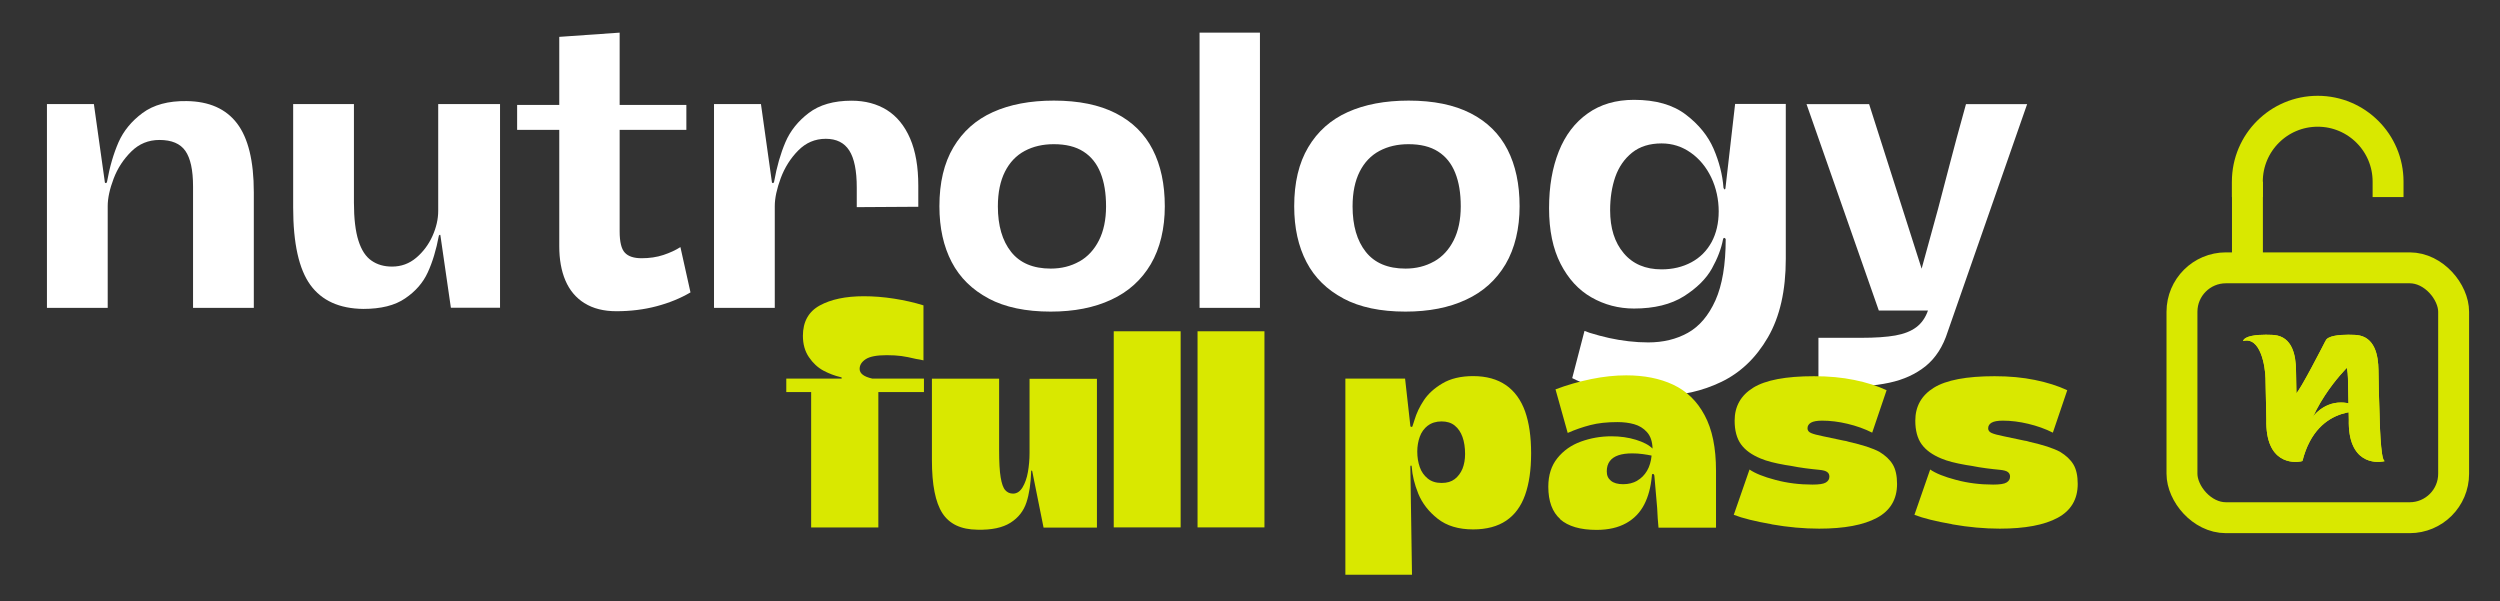
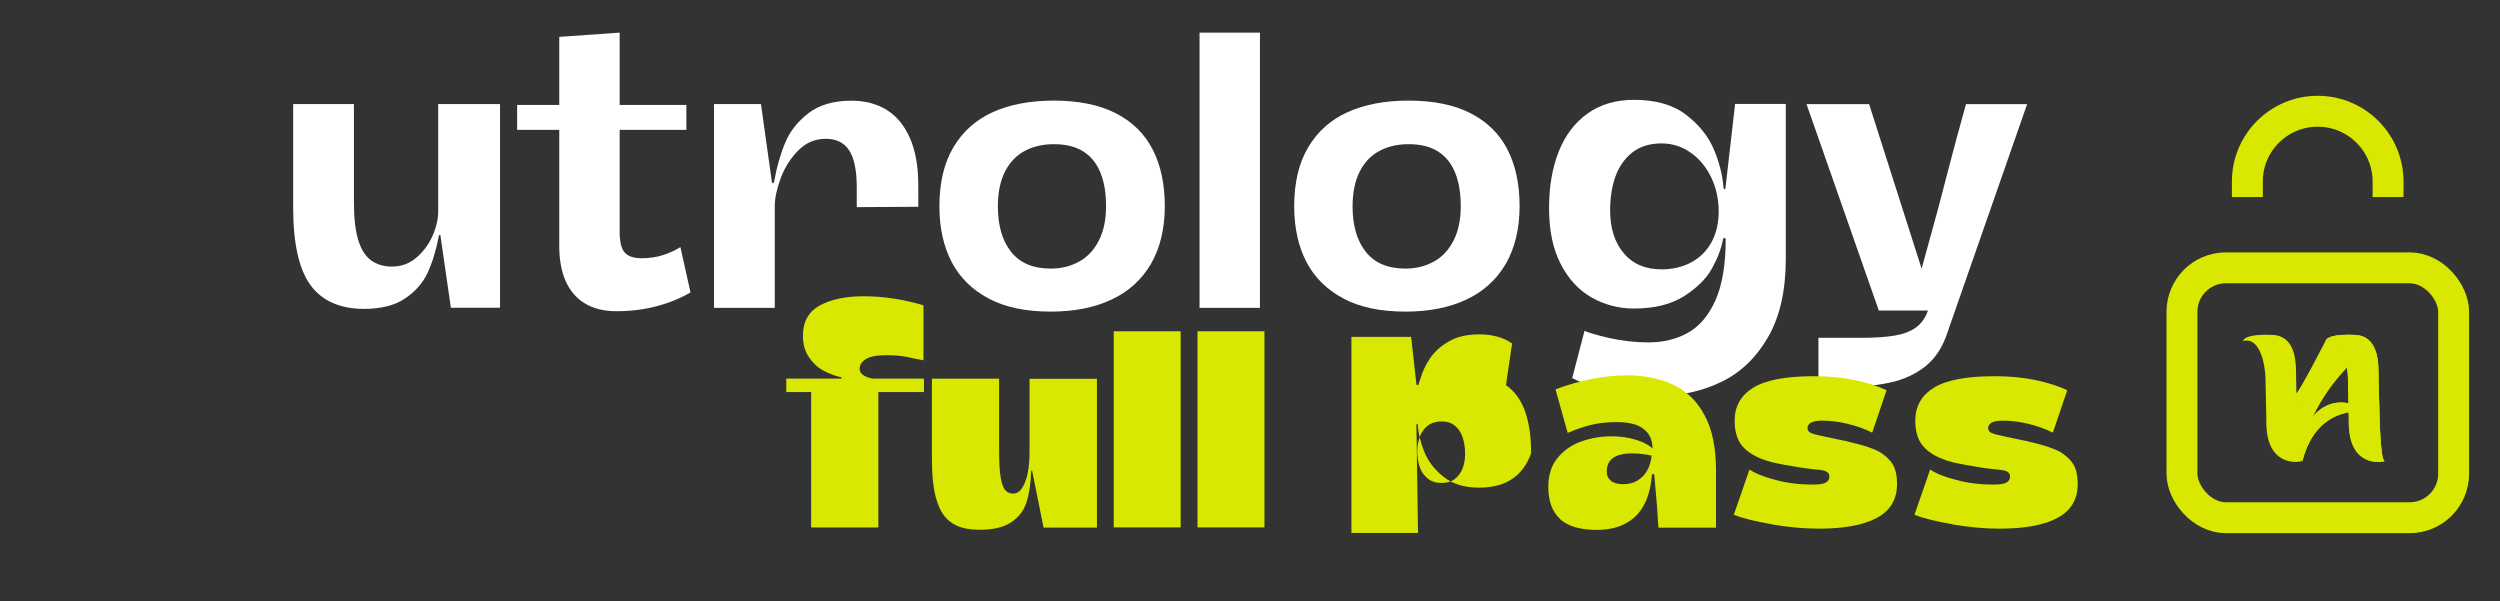
<svg xmlns="http://www.w3.org/2000/svg" id="Camada_1" data-name="Camada 1" viewBox="0 0 260.43 62.64">
  <rect x="0" y="0" width="260.43" height="62.64" fill="#333333" stroke="none" />
  <defs>
    <style>      .cls-1 {        stroke-miterlimit: 10;      }      .cls-1, .cls-2 {        fill: none;        stroke: #d9e800;        stroke-width: 3.22px;      }      .cls-3 {        fill: #fff;      }      .cls-4 {        fill: #d9e800;      }      .cls-2 {        stroke-linecap: square;        stroke-linejoin: round;      }      .cls-5 {        clip-path: url(#clippath-1);      }      .cls-6 {        clip-path: url(#clippath-3);      }      .cls-7 {        clip-path: url(#clippath-2);      }      .cls-8 {        clip-path: url(#clippath);      }    </style>
    <clipPath id="clippath">
      <path class="cls-4" d="M240.38,44.31c-1.11,2.52-.53,3.71-.53,3.71,1.59-6.24,6.96-5.1,6.96-5.1l-.44-.21c-.94-.56-1.78-.78-2.51-.78-1.95,0-3.14,1.56-3.48,2.38" />
    </clipPath>
    <clipPath id="clippath-1">
      <path class="cls-4" d="M242.24,35.53c-.09.18-2.71,5.3-3.06,5.46-.7.31-.03,6.9.66,7.03.01-5.17,4.65-9.71,4.65-9.71.16-.15-.35-2.86-1.78-2.86-.15,0-.3.03-.46.09" />
    </clipPath>
    <clipPath id="clippath-2">
      <path class="cls-4" d="M233.65,35.53c1.84-.52,2.33,2.68,2.35,3.86,0,.01.09,4.29.09,4.29-.12,4.67,2.86,4.53,3.59,4.39.13-.03.19-.05.15-.05-.45,0-.53-4.61-.54-4.98-.06-1.49-.09-2.98-.11-4.48-.02-1.55-.38-3.47-2.27-3.66,0,0-.38-.03-.87-.03-.91,0-2.21.1-2.38.66" />
    </clipPath>
    <clipPath id="clippath-3">
      <path class="cls-4" d="M242.24,35.53c1.84-.52,2.33,2.68,2.35,3.86,0,.01.09,4.29.09,4.29-.12,4.67,2.86,4.53,3.59,4.39.13-.03.19-.05.15-.05-.45,0-.53-4.61-.54-4.98-.06-1.49-.09-2.98-.11-4.48-.02-1.55-.38-3.47-2.27-3.66,0,0-.38-.03-.87-.03-.91,0-2.21.1-2.38.66" />
    </clipPath>
  </defs>
  <g>
-     <path class="cls-3" d="M4.89,10.84h4.89l1.13,8.05c0,.11.03.17.1.18.06.01.11-.03.14-.14.28-1.58.69-2.95,1.2-4.12.52-1.17,1.35-2.19,2.5-3.04,1.15-.85,2.68-1.27,4.6-1.24,2.33.03,4.08.8,5.24,2.32s1.75,3.91,1.75,7.17v12.05h-6.33v-12.65c0-1.71-.27-2.94-.8-3.7-.53-.76-1.43-1.14-2.7-1.14-1.14,0-2.12.4-2.93,1.2-.81.8-1.43,1.74-1.84,2.82-.41,1.08-.62,2.04-.62,2.86v10.61h-6.33V10.84Z" />
    <path class="cls-3" d="M45.82,24.46s-.07.03-.1.08c-.28,1.5-.67,2.78-1.16,3.84-.49,1.07-1.27,1.97-2.35,2.7-1.07.74-2.53,1.1-4.37,1.1-2.48-.03-4.32-.86-5.51-2.5-1.19-1.64-1.79-4.33-1.79-8.07v-10.77h6.33v10.25c0,1.68.16,3.01.47,3.98.31.98.76,1.67,1.36,2.08.6.42,1.31.62,2.14.62.96,0,1.8-.31,2.52-.92.72-.61,1.29-1.37,1.69-2.26.4-.89.6-1.77.6-2.62v-11.13h6.44v21.22h-5.12l-1.09-7.53c0-.05-.02-.08-.06-.08Z" />
    <path class="cls-3" d="M60.88,31.58c-.89-.56-1.55-1.35-1.98-2.36-.43-1.01-.64-2.2-.64-3.56v-12.13h-4.39v-2.6h4.39V3.84l6.29-.44v7.53h6.95v2.6h-6.95v10.57c0,1.09.18,1.84.54,2.22.36.39.94.58,1.75.58s1.58-.11,2.27-.34c.69-.23,1.27-.5,1.77-.82l1.05,4.72c-1.04.61-2.21,1.09-3.53,1.44s-2.72.52-4.19.52c-1.32,0-2.43-.28-3.32-.84Z" />
    <path class="cls-3" d="M74.38,10.84h4.89l1.13,8.05c0,.11.03.17.1.18.06.01.11-.03.14-.14.28-1.58.68-2.95,1.18-4.12.5-1.17,1.31-2.19,2.43-3.04,1.11-.85,2.6-1.28,4.46-1.28,1.42,0,2.65.33,3.69.98,1.03.65,1.84,1.64,2.41,2.96s.85,2.96.85,4.91v2.2l-6.41.04v-2.04c0-1.76-.26-3.05-.78-3.86-.52-.81-1.33-1.22-2.45-1.22s-2.07.41-2.87,1.22c-.8.81-1.41,1.78-1.82,2.88-.41,1.11-.62,2.08-.62,2.9v10.61h-6.33V10.84Z" />
    <path class="cls-3" d="M103,31.1c-1.72-.91-3.01-2.17-3.86-3.8-.85-1.63-1.28-3.56-1.28-5.81,0-2.46.48-4.5,1.46-6.15s2.34-2.86,4.11-3.66c1.77-.8,3.89-1.2,6.35-1.2,2.59,0,4.74.44,6.46,1.32s3,2.14,3.84,3.78c.84,1.64,1.26,3.61,1.26,5.91s-.49,4.38-1.46,6.03c-.97,1.64-2.34,2.88-4.12,3.7-1.77.83-3.88,1.24-6.31,1.24-2.59,0-4.74-.45-6.46-1.36ZM112.44,27.24c.87-.49,1.55-1.23,2.04-2.2.49-.97.74-2.16.74-3.54s-.19-2.53-.58-3.5c-.39-.97-.98-1.71-1.79-2.22-.8-.51-1.82-.76-3.07-.76-1.14,0-2.15.23-3.03.7-.88.47-1.57,1.19-2.06,2.16-.49.97-.74,2.18-.74,3.62,0,2,.46,3.58,1.38,4.74.92,1.16,2.3,1.74,4.13,1.74,1.11,0,2.1-.25,2.97-.74Z" />
    <path class="cls-3" d="M124.96,3.4h6.29v28.67h-6.29V3.4Z" />
    <path class="cls-3" d="M139.96,31.1c-1.72-.91-3.01-2.17-3.86-3.8-.85-1.63-1.28-3.56-1.28-5.81,0-2.46.48-4.5,1.46-6.15s2.34-2.86,4.11-3.66c1.77-.8,3.89-1.2,6.35-1.2,2.59,0,4.74.44,6.46,1.32s3,2.14,3.84,3.78c.84,1.64,1.26,3.61,1.26,5.91s-.49,4.38-1.46,6.03c-.97,1.64-2.34,2.88-4.12,3.7-1.77.83-3.88,1.24-6.31,1.24-2.59,0-4.74-.45-6.46-1.36ZM149.39,27.24c.87-.49,1.55-1.23,2.04-2.2.49-.97.74-2.16.74-3.54s-.19-2.53-.58-3.5c-.39-.97-.98-1.71-1.79-2.22-.8-.51-1.82-.76-3.07-.76-1.14,0-2.15.23-3.03.7-.88.47-1.57,1.19-2.06,2.16-.49.97-.74,2.18-.74,3.62,0,2,.46,3.58,1.38,4.74.92,1.16,2.3,1.74,4.13,1.74,1.11,0,2.1-.25,2.97-.74Z" />
    <path class="cls-3" d="M167.8,40.75c-1.51-.32-2.85-.77-4.02-1.36l1.28-4.92.54.2c.67.21,1.35.39,2.02.54.67.15,1.35.26,2.04.34.69.08,1.36.12,2.04.12,1.55,0,2.93-.33,4.13-1,1.2-.67,2.16-1.8,2.87-3.38.71-1.59,1.07-3.72,1.07-6.39-.05-.08-.1-.12-.16-.12s-.09.05-.12.16c-.18.96-.57,1.98-1.16,3.04-.6,1.07-1.57,2.03-2.91,2.88-1.35.85-3.08,1.28-5.2,1.28-1.6,0-3.08-.39-4.43-1.16-1.35-.77-2.42-1.94-3.22-3.5-.8-1.56-1.2-3.49-1.2-5.79s.34-4.21,1.01-5.91c.67-1.69,1.68-3.02,3.01-3.96,1.33-.95,2.94-1.42,4.83-1.42,2.25,0,4.05.51,5.4,1.54,1.35,1.03,2.31,2.22,2.89,3.56.58,1.35.93,2.7,1.03,4.06.03.08.06.13.1.16.04.03.07,0,.1-.08l1.01-8.81h5.28v16.14c0,3.31-.62,6.03-1.86,8.17s-2.86,3.68-4.85,4.64c-1.99.96-4.13,1.44-6.41,1.44-1.89,0-3.59-.16-5.1-.48ZM176.2,27.32c.91-.49,1.6-1.19,2.1-2.1.49-.91.74-1.98.74-3.2s-.26-2.46-.78-3.54c-.52-1.08-1.23-1.94-2.14-2.58-.91-.64-1.92-.96-3.03-.96-1.24,0-2.27.32-3.07.96-.8.64-1.38,1.48-1.75,2.52-.36,1.04-.54,2.2-.54,3.48,0,1.87.47,3.36,1.42,4.48.94,1.12,2.26,1.68,3.94,1.68,1.16,0,2.2-.25,3.11-.74Z" />
    <path class="cls-3" d="M189.44,35.19h4.46c1.45,0,2.63-.08,3.53-.24.91-.16,1.64-.45,2.19-.86.56-.42.96-1,1.22-1.74h-5.12l-7.53-21.5h6.52l5.47,17.14c.72-2.59,1.29-4.67,1.71-6.23.41-1.56.82-3.12,1.22-4.66.4-1.55.96-3.63,1.69-6.25h6.37l-8.27,23.7c-.49,1.55-1.26,2.74-2.29,3.58-1.04.84-2.3,1.42-3.8,1.74s-3.36.48-5.59.48h-1.79v-5.17Z" />
  </g>
  <g>
    <path class="cls-4" d="M85.78,38.61c-.59-.32-1.09-.78-1.51-1.4-.42-.61-.63-1.36-.63-2.23,0-1.46.59-2.52,1.76-3.16,1.17-.64,2.7-.96,4.58-.96,1.02,0,2.07.08,3.15.25,1.08.17,2.11.4,3.07.7v5.73c-.25-.06-.51-.11-.78-.15-.58-.14-1.08-.24-1.51-.3-.43-.06-.95-.09-1.54-.09-1.04,0-1.77.14-2.19.42-.42.28-.63.61-.63,1.01,0,.24.11.44.33.61.22.17.55.3.99.4h5.38v1.4h-4.75v14.11h-7v-14.11h-2.59v-1.4h5.67c.08,0,.12-.02.12-.06s-.04-.07-.12-.09c-.61-.14-1.21-.37-1.8-.68Z" />
    <path class="cls-4" d="M107.46,49s-.04.02-.04.06c-.04,1.29-.2,2.38-.49,3.27s-.84,1.6-1.66,2.12c-.82.52-1.97.77-3.47.73-1.69-.02-2.9-.59-3.63-1.72-.73-1.13-1.09-2.97-1.09-5.52v-8.49h7v7.39c0,1.27.05,2.23.16,2.88s.26,1.1.48,1.34c.21.24.48.36.81.36.4,0,.73-.22.99-.65s.45-.97.56-1.6.17-1.3.17-1.99v-7.72h7.02v15.5h-5.56l-1.18-5.88s-.04-.06-.07-.06Z" />
    <path class="cls-4" d="M116.02,34.51h6.97v20.43h-6.97v-20.43Z" />
    <path class="cls-4" d="M124.75,34.51h6.97v20.43h-6.97v-20.43Z" />
-     <path class="cls-4" d="M156.88,40.12c.9.63,1.56,1.54,1.99,2.73.42,1.19.63,2.64.63,4.37s-.21,3.17-.63,4.35c-.42,1.18-1.08,2.07-1.97,2.67-.89.6-2.04.91-3.44.91-1.52,0-2.75-.37-3.69-1.11-.94-.74-1.61-1.61-2.02-2.6-.4-.99-.63-1.93-.69-2.82,0-.08-.02-.12-.07-.12s-.07.04-.07.12l.17,11.25h-6.94v-20.43h6.22l.55,4.93c0,.06.03.09.1.1.07.01.11-.02.13-.1.08-.22.14-.43.2-.62.21-.71.54-1.4.98-2.06s1.08-1.25,1.93-1.75c.84-.5,1.91-.76,3.2-.76,1.38,0,2.52.32,3.43.95ZM148.73,44.34c-.38.3-.66.68-.83,1.16-.17.48-.26.99-.26,1.54,0,.59.09,1.13.26,1.62s.45.88.83,1.19c.38.31.86.46,1.44.46s1.01-.13,1.37-.4c.35-.27.62-.63.81-1.08.18-.46.27-.97.27-1.54,0-.67-.09-1.26-.27-1.77-.18-.5-.45-.9-.81-1.19-.36-.29-.81-.43-1.37-.43s-1.06.15-1.44.45Z" />
+     <path class="cls-4" d="M156.88,40.12c.9.63,1.56,1.54,1.99,2.73.42,1.19.63,2.64.63,4.37c-.42,1.18-1.08,2.07-1.97,2.67-.89.6-2.04.91-3.44.91-1.52,0-2.75-.37-3.69-1.11-.94-.74-1.61-1.61-2.02-2.6-.4-.99-.63-1.93-.69-2.82,0-.08-.02-.12-.07-.12s-.07.04-.07.12l.17,11.25h-6.94v-20.43h6.22l.55,4.93c0,.06.03.09.1.1.07.01.11-.02.13-.1.08-.22.14-.43.2-.62.21-.71.54-1.4.98-2.06s1.08-1.25,1.93-1.75c.84-.5,1.91-.76,3.2-.76,1.38,0,2.52.32,3.43.95ZM148.73,44.34c-.38.3-.66.68-.83,1.16-.17.48-.26.99-.26,1.54,0,.59.09,1.13.26,1.62s.45.88.83,1.19c.38.31.86.46,1.44.46s1.01-.13,1.37-.4c.35-.27.62-.63.81-1.08.18-.46.27-.97.27-1.54,0-.67-.09-1.26-.27-1.77-.18-.5-.45-.9-.81-1.19-.36-.29-.81-.43-1.37-.43s-1.06.15-1.44.45Z" />
    <path class="cls-4" d="M162.54,54.08c-.83-.73-1.25-1.86-1.25-3.38,0-1.21.32-2.2.95-2.98.63-.78,1.45-1.36,2.45-1.72s2.05-.55,3.17-.55c.92,0,1.77.12,2.55.36.78.24,1.36.54,1.74.92-.02-.73-.21-1.3-.58-1.71-.36-.41-.81-.68-1.34-.83-.53-.15-1.11-.22-1.74-.22-1.07,0-2.02.1-2.82.31-.81.21-1.59.48-2.36.82l-1.27-4.54c1.21-.46,2.45-.81,3.71-1.07,1.27-.26,2.49-.39,3.66-.39,1.86,0,3.49.32,4.88.97s2.49,1.7,3.28,3.18c.8,1.48,1.19,3.4,1.19,5.78v5.94h-5.99c-.06-.61-.11-1.3-.14-2.05-.17-2.02-.27-3.14-.29-3.36-.02-.12-.07-.18-.14-.19-.08,0-.12.04-.12.16-.1,1.17-.36,2.17-.79,3.01-.43.84-1.06,1.5-1.89,1.96s-1.85.7-3.08.7c-1.69,0-2.95-.37-3.79-1.1ZM170.55,50.07c.42-.24.76-.58,1.02-1.02s.42-.97.48-1.59c-.27-.06-.58-.11-.94-.16-.36-.05-.72-.07-1.08-.07-.56,0-1.03.06-1.42.19-.39.13-.7.33-.91.61s-.32.63-.32,1.07.14.74.43.98c.29.24.71.36,1.27.36s1.05-.12,1.47-.36Z" />
    <path class="cls-4" d="M184.55,54.61c-1.71-.3-3.02-.62-3.94-.98l1.64-4.72c.58.4,1.47.76,2.69,1.08,1.22.33,2.51.49,3.87.49.69,0,1.16-.07,1.4-.22.24-.15.36-.35.36-.61,0-.2-.07-.36-.22-.47-.14-.12-.43-.2-.85-.24-.42-.04-.9-.09-1.42-.16-.53-.07-1.03-.15-1.51-.25l-.58-.09c-.56-.1-1.05-.2-1.47-.31-.42-.11-.8-.23-1.12-.37-.92-.38-1.6-.87-2.04-1.48-.44-.61-.66-1.44-.66-2.46,0-1.48.64-2.63,1.93-3.43,1.29-.8,3.4-1.2,6.33-1.2,1.54,0,2.94.13,4.2.39,1.27.26,2.39.61,3.37,1.07l-1.5,4.42c-.79-.4-1.64-.7-2.56-.92-.92-.22-1.8-.33-2.65-.33-.54,0-.93.07-1.17.21-.24.14-.36.34-.36.59,0,.22.12.38.37.49.25.11.67.22,1.27.34.38.08,1.09.23,2.13.45.17.02.35.06.52.12.71.16,1.33.33,1.87.5.54.18.98.36,1.32.54.63.38,1.1.82,1.4,1.32.3.5.45,1.18.45,2.03,0,1.6-.7,2.78-2.09,3.53-1.39.75-3.4,1.13-6.03,1.13-1.59,0-3.24-.15-4.95-.45Z" />
    <path class="cls-4" d="M203.37,54.61c-1.71-.3-3.02-.62-3.94-.98l1.64-4.72c.58.4,1.47.76,2.69,1.08,1.22.33,2.51.49,3.87.49.69,0,1.16-.07,1.4-.22.24-.15.36-.35.36-.61,0-.2-.07-.36-.22-.47-.14-.12-.43-.2-.85-.24-.42-.04-.9-.09-1.42-.16-.53-.07-1.03-.15-1.51-.25l-.58-.09c-.56-.1-1.05-.2-1.47-.31-.42-.11-.8-.23-1.12-.37-.92-.38-1.6-.87-2.04-1.48-.44-.61-.66-1.44-.66-2.46,0-1.48.64-2.63,1.93-3.43,1.29-.8,3.4-1.2,6.33-1.2,1.54,0,2.94.13,4.2.39,1.27.26,2.39.61,3.37,1.07l-1.5,4.42c-.79-.4-1.64-.7-2.56-.92-.92-.22-1.8-.33-2.65-.33-.54,0-.93.07-1.17.21-.24.14-.36.34-.36.59,0,.22.12.38.37.49.25.11.67.22,1.27.34.38.08,1.09.23,2.13.45.17.02.35.06.52.12.71.16,1.33.33,1.87.5.54.18.98.36,1.32.54.63.38,1.1.82,1.4,1.32.3.5.45,1.18.45,2.03,0,1.6-.7,2.78-2.09,3.53-1.39.75-3.4,1.13-6.03,1.13-1.59,0-3.24-.15-4.95-.45Z" />
  </g>
  <g>
    <g>
      <rect class="cls-1" x="227.29" y="27.9" width="28.3" height="26.03" rx="4.58" ry="4.58" transform="translate(482.89 81.83) rotate(-180)" />
      <path class="cls-2" d="M248.77,18.92c0-4.05-3.28-7.33-7.33-7.33-4.05,0-7.33,3.28-7.33,7.33" />
-       <line class="cls-1" x1="234.12" y1="18.92" x2="234.12" y2="27.9" />
    </g>
    <g>
      <g>
        <path class="cls-4" d="M240.38,44.31c-1.11,2.52-.53,3.71-.53,3.71,1.59-6.24,6.96-5.1,6.96-5.1l-.44-.21c-.94-.56-1.78-.78-2.51-.78-1.95,0-3.14,1.56-3.48,2.38" />
        <g class="cls-8">
          <rect class="cls-4" x="239.27" y="41.78" width="7.54" height="6.24" />
        </g>
      </g>
      <g>
-         <path class="cls-4" d="M242.24,35.53c-.09.18-2.71,5.3-3.06,5.46-.7.31-.03,6.9.66,7.03.01-5.17,4.65-9.71,4.65-9.71.16-.15-.35-2.86-1.78-2.86-.15,0-.3.03-.46.09" />
        <g class="cls-5">
          <rect class="cls-4" x="238.48" y="35.44" width="6.17" height="12.57" />
        </g>
      </g>
      <g>
-         <path class="cls-4" d="M233.65,35.53c1.84-.52,2.33,2.68,2.35,3.86,0,.01.09,4.29.09,4.29-.12,4.67,2.86,4.53,3.59,4.39.13-.03.19-.05.15-.05-.45,0-.53-4.61-.54-4.98-.06-1.49-.09-2.98-.11-4.48-.02-1.55-.38-3.47-2.27-3.66,0,0-.38-.03-.87-.03-.91,0-2.21.1-2.38.66" />
        <g class="cls-7">
          <rect class="cls-4" x="229.96" y="38.35" width="13.62" height="6.52" transform="translate(189.96 277.41) rotate(-88.74)" />
        </g>
      </g>
      <g>
        <path class="cls-4" d="M242.24,35.53c1.84-.52,2.33,2.68,2.35,3.86,0,.01.09,4.29.09,4.29-.12,4.67,2.86,4.53,3.59,4.39.13-.03.19-.05.15-.05-.45,0-.53-4.61-.54-4.98-.06-1.49-.09-2.98-.11-4.48-.02-1.55-.38-3.47-2.27-3.66,0,0-.38-.03-.87-.03-.91,0-2.21.1-2.38.66" />
        <g class="cls-6">
          <rect class="cls-4" x="242.24" y="34.87" width="6.22" height="13.49" />
        </g>
      </g>
    </g>
  </g>
</svg>